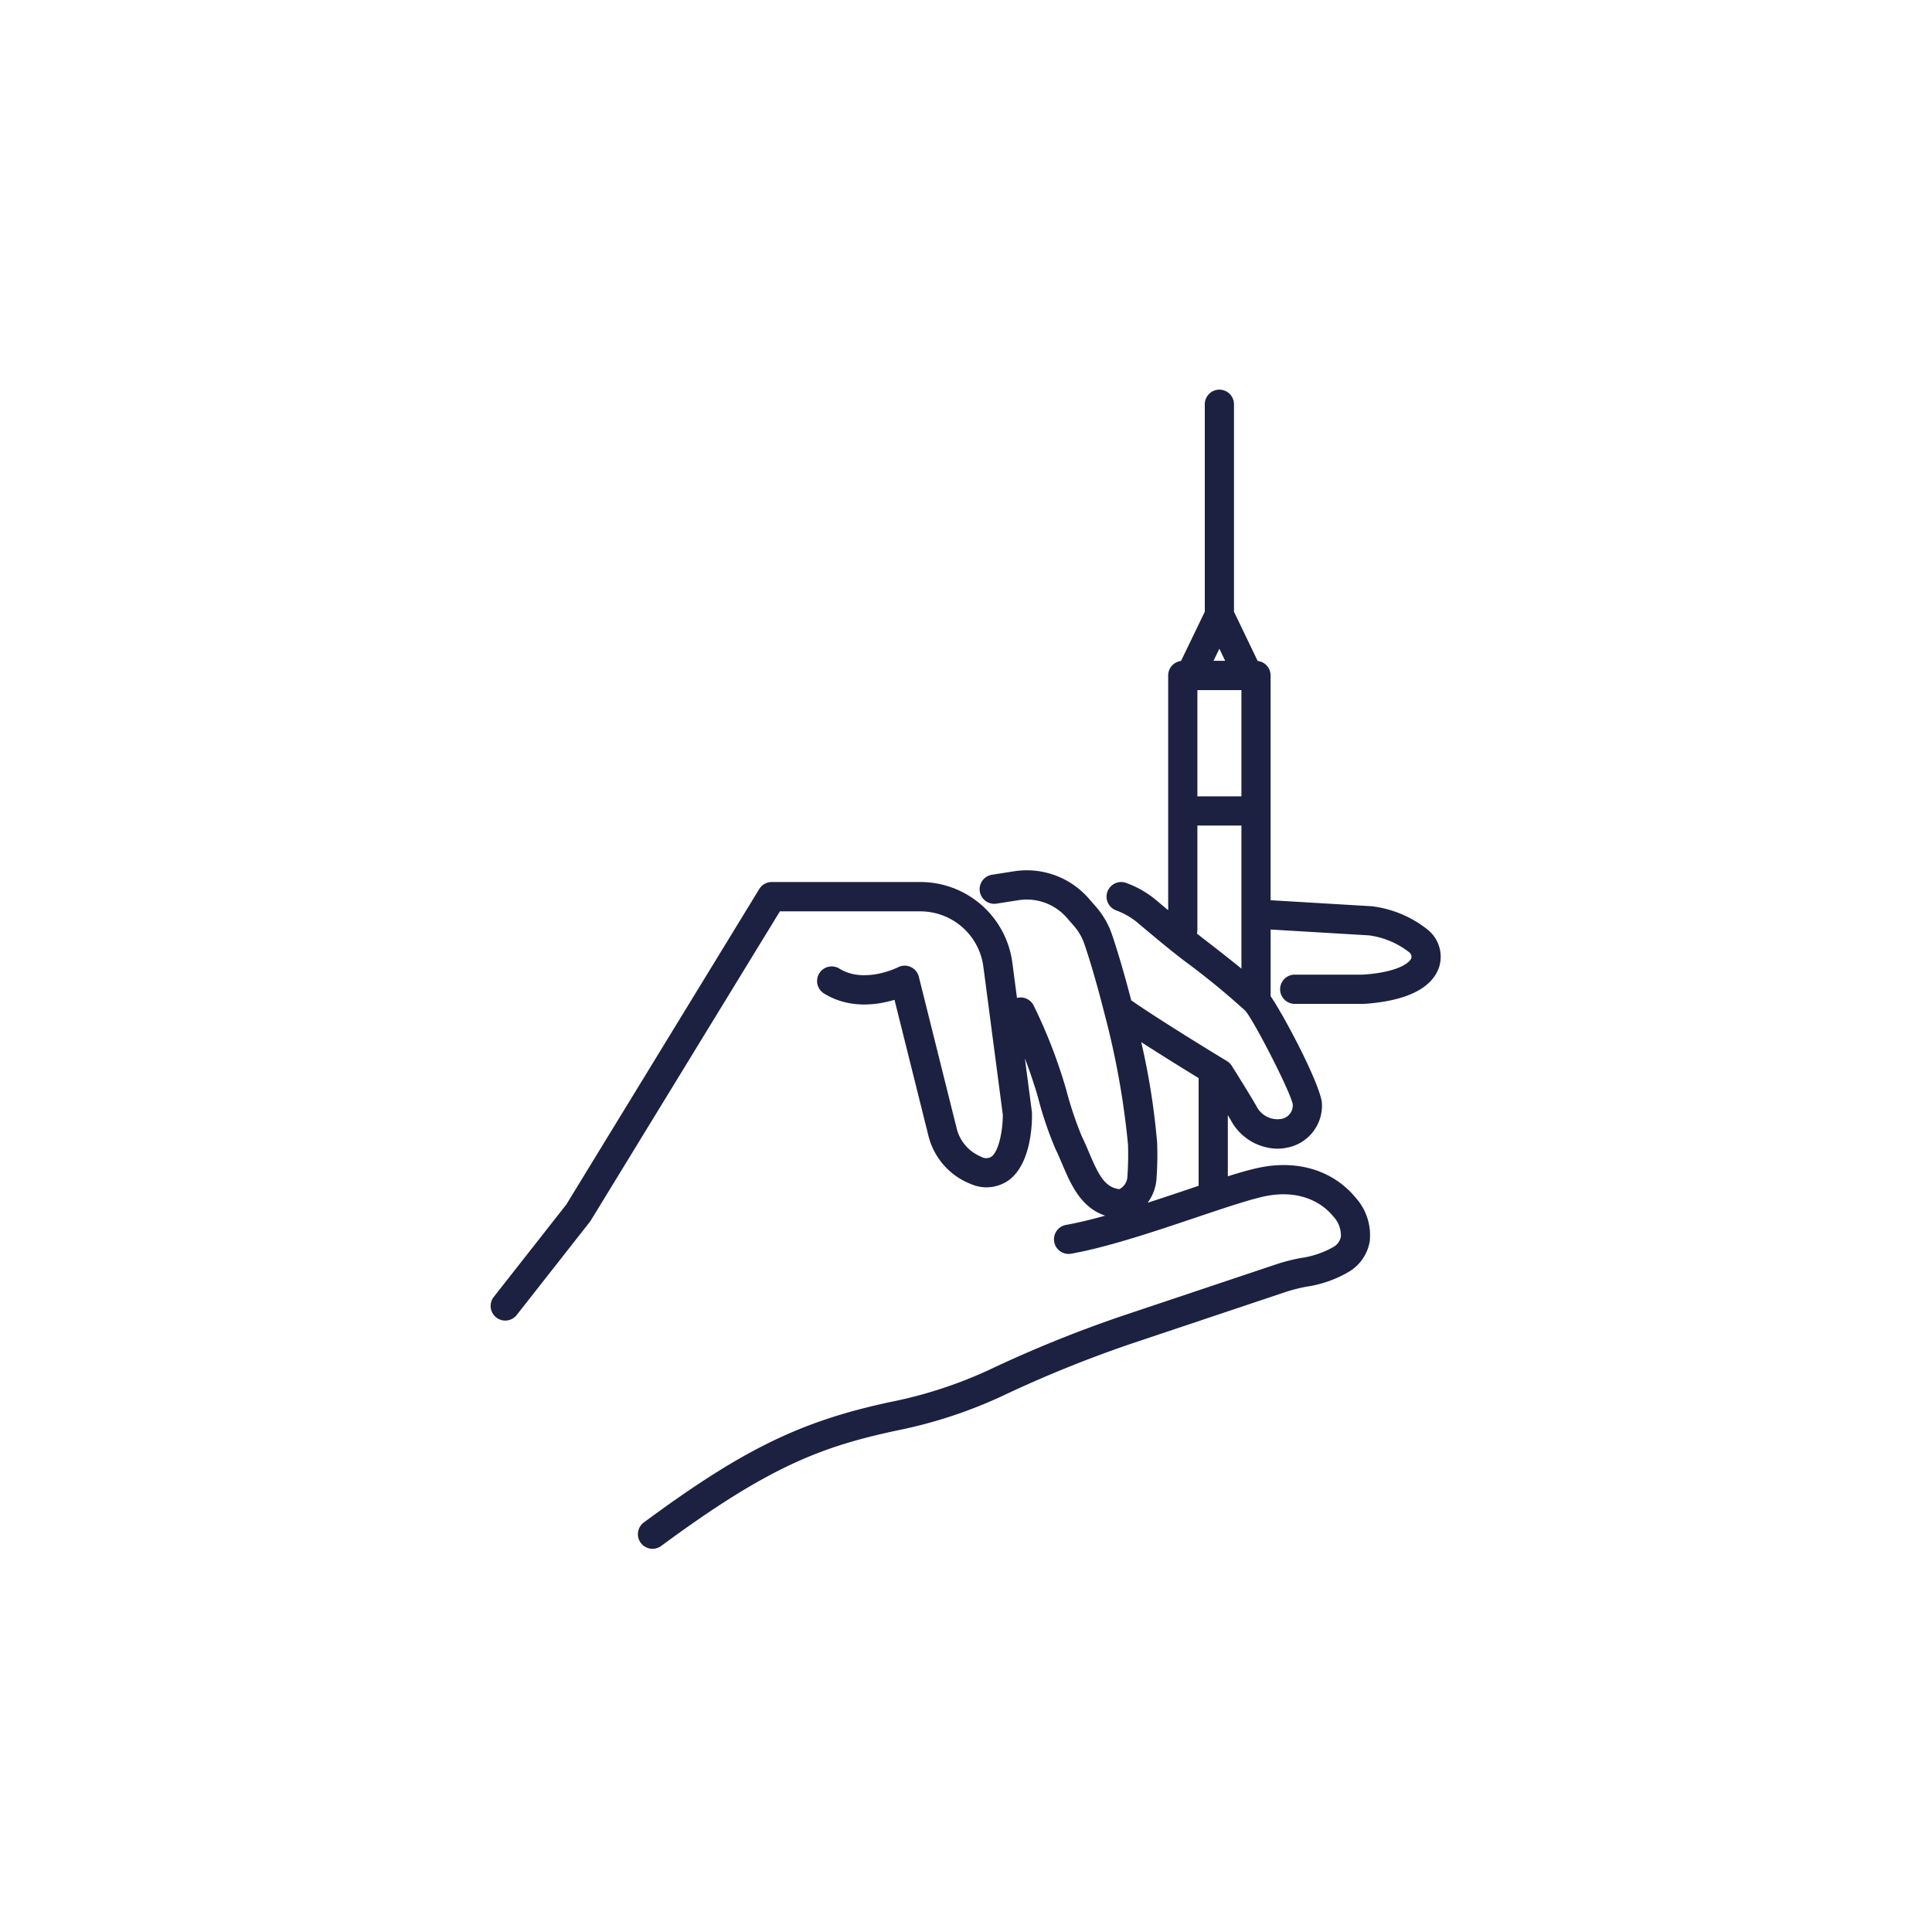
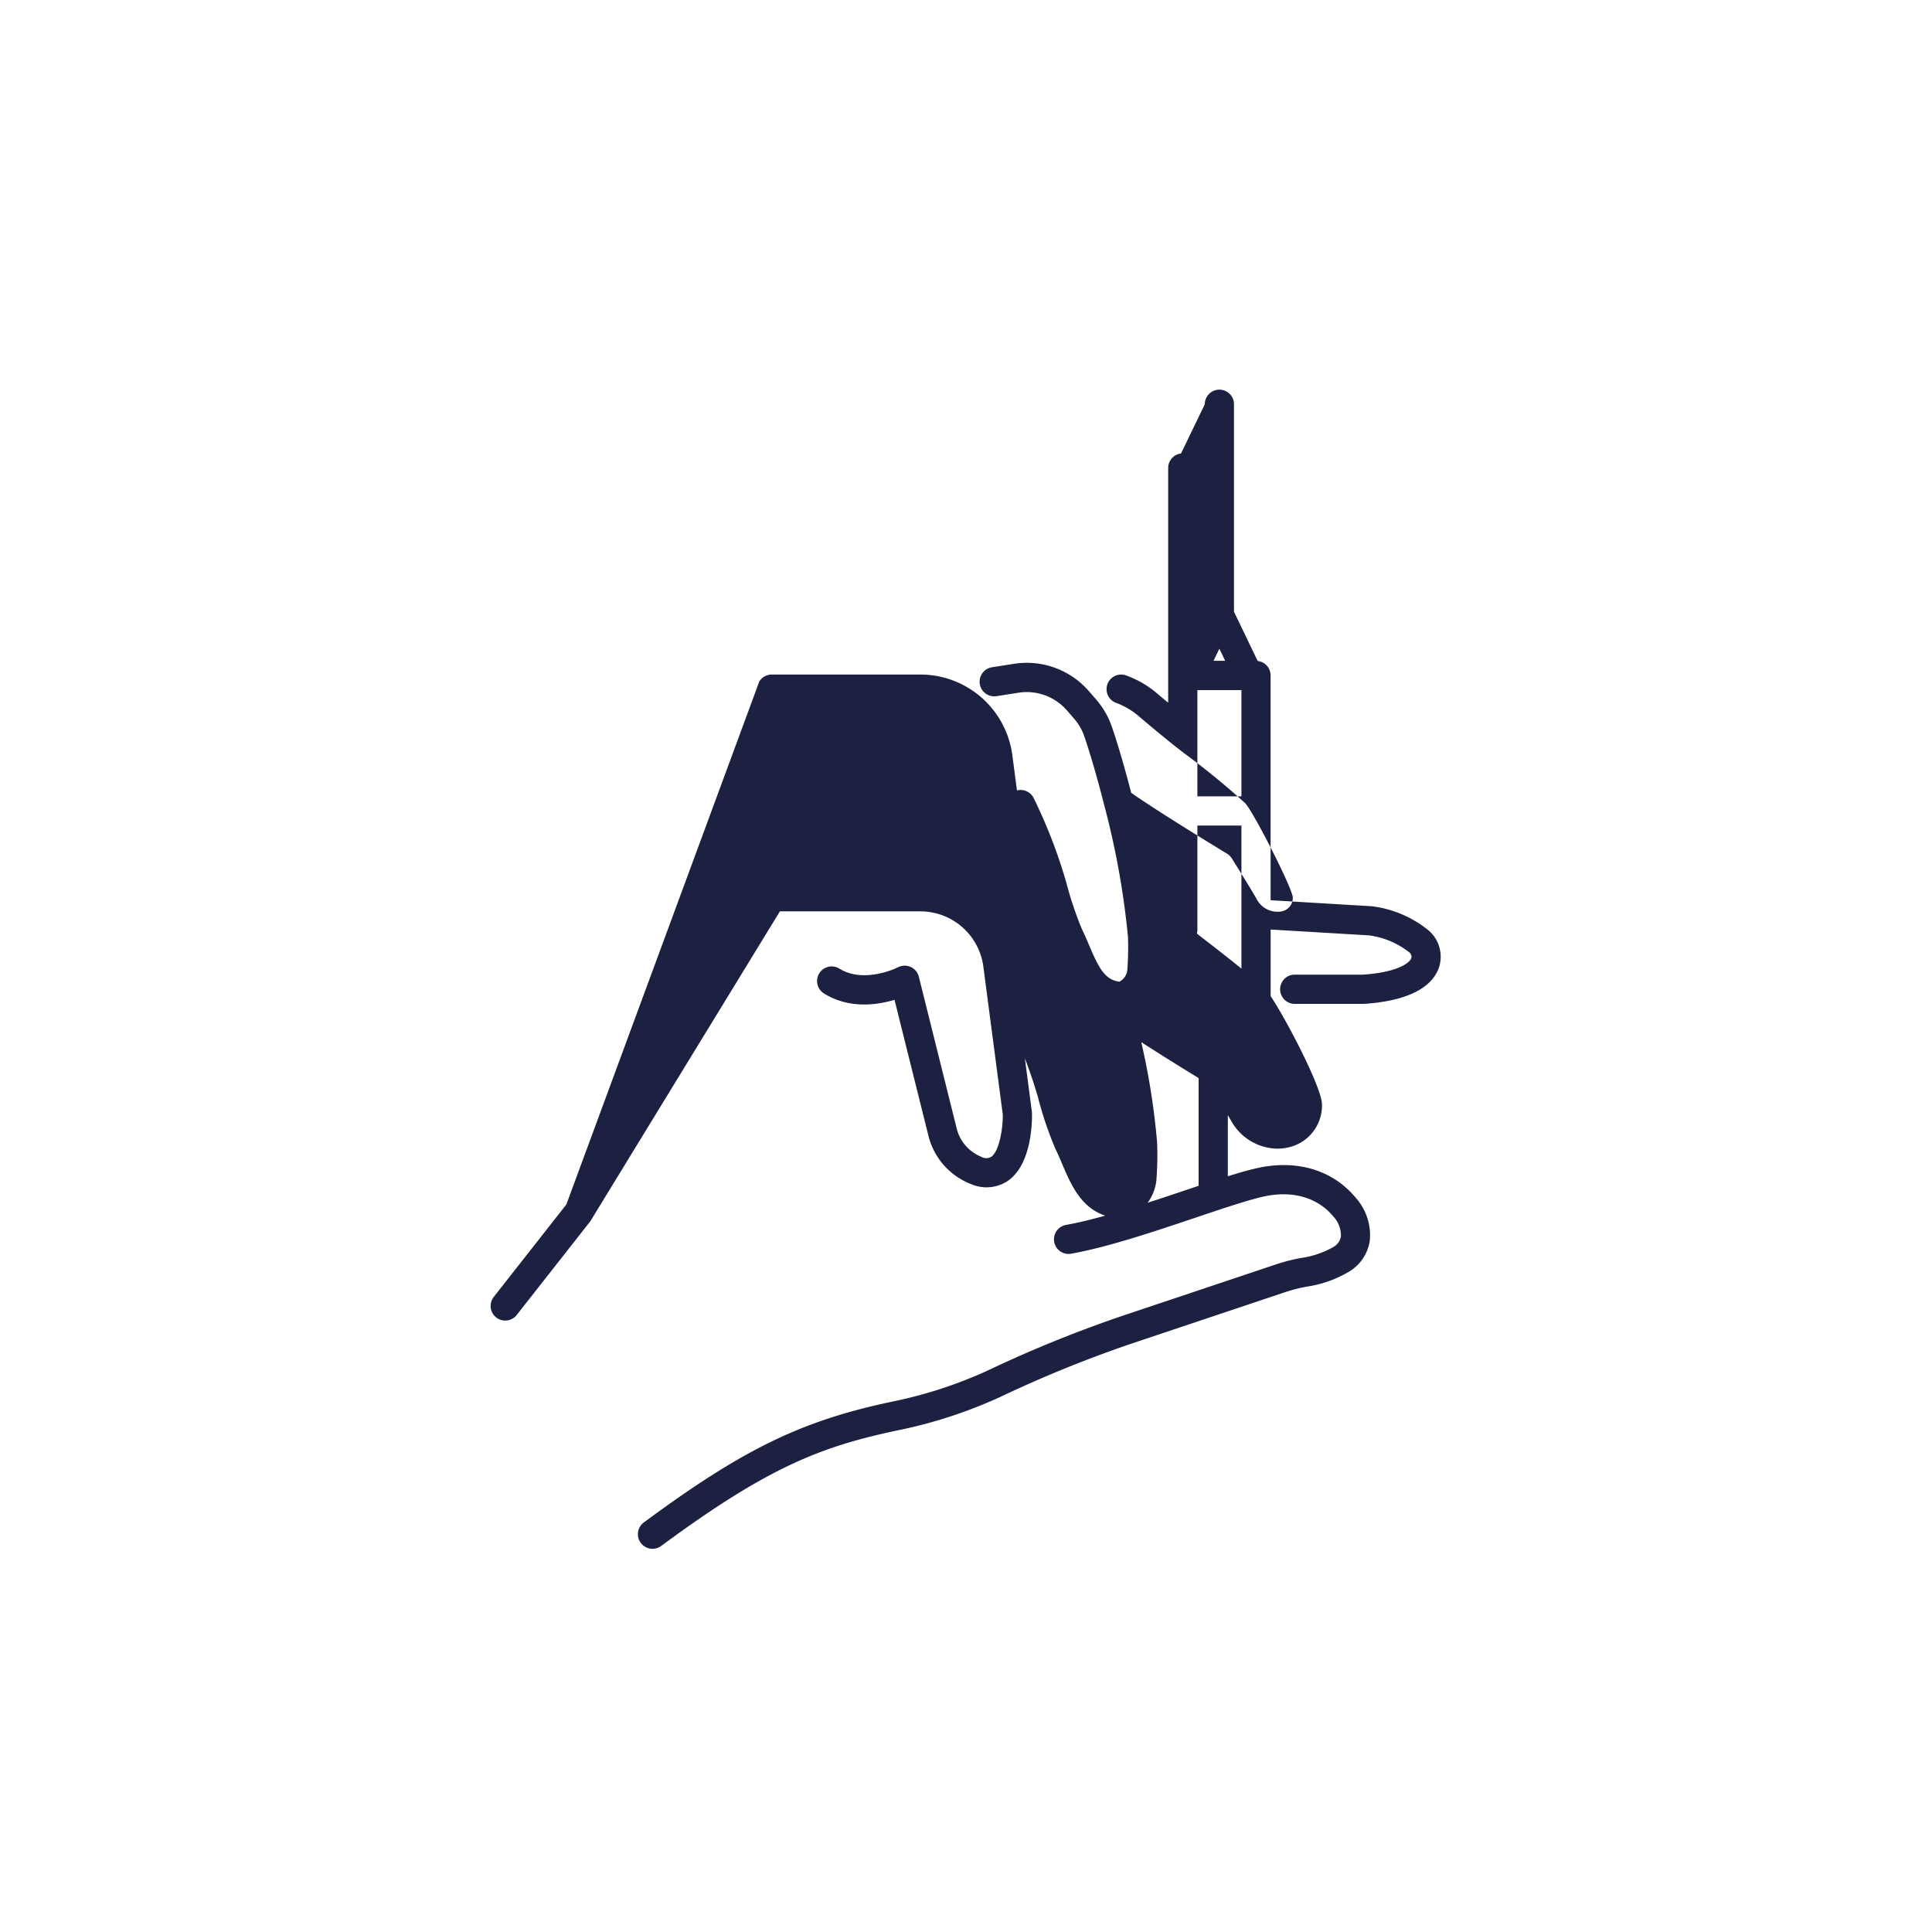
<svg xmlns="http://www.w3.org/2000/svg" width="300" height="300" viewBox="0 0 300 300">
  <defs>
    <style> .cls-1 { fill: #1c2141; fill-rule: evenodd; } </style>
  </defs>
-   <path id="плазмолифтинг" class="cls-1" d="M221.792,144.443a17.264,17.264,0,0,0-8.515-3.688,1.865,1.865,0,0,0-.279-0.034l-15.7-.934V125.93s0-.005,0-0.007,0,0,0-.008V104.88a2.261,2.261,0,0,0-2.008-2.244l-3.678-7.647V62.772a2.266,2.266,0,1,0-4.532,0V94.989l-3.694,7.649a2.261,2.261,0,0,0-1.991,2.242v21.028s0,0.01,0,.015,0,0.009,0,.014v15.4c-0.5-.418-1.008-0.837-1.5-1.252a15.5,15.5,0,0,0-5.123-3.019,2.27,2.27,0,0,0-1.353,4.334,11.477,11.477,0,0,1,3.569,2.17c2.213,1.859,4.5,3.781,6.856,5.587a117,117,0,0,1,9.527,7.795c1.29,1.44,7.068,12.665,7.37,14.551a2.137,2.137,0,0,1-1.811,2.247,3.645,3.645,0,0,1-3.808-1.947c-0.92-1.642-3.73-6.108-3.849-6.3a2.3,2.3,0,0,0-.745-0.732c-0.107-.064-10.238-6.2-14.873-9.443-1.145-4.426-2.276-8.165-3.018-10.3a12.8,12.8,0,0,0-2.451-4.222l-1.088-1.249a12.771,12.771,0,0,0-11.674-4.258l-3.387.53a2.271,2.271,0,0,0,.7,4.488l3.388-.531a8.257,8.257,0,0,1,7.558,2.757l1.088,1.249a8.3,8.3,0,0,1,1.586,2.729c0.818,2.354,1.97,6.237,3.1,10.695,0.012,0.051.023,0.1,0.038,0.15a126.087,126.087,0,0,1,3.66,20.372,47.632,47.632,0,0,1-.092,4.916,2.311,2.311,0,0,1-1.245,2c-0.075-.01-0.157-0.025-0.247-0.041-2.129-.384-3.08-2.389-4.456-5.626-0.371-.871-0.745-1.75-1.161-2.6a56.59,56.59,0,0,1-2.4-7.2,79.823,79.823,0,0,0-5.04-13.032,2.263,2.263,0,0,0-2.6-1.2l-0.716-5.455a14.406,14.406,0,0,0-14.271-12.541H119.832a2.265,2.265,0,0,0-1.932,1.084L87.944,187.028,76.671,201.384a2.274,2.274,0,0,0,.38,3.189,2.264,2.264,0,0,0,3.182-.38l11.355-14.461a2.315,2.315,0,0,0,.151-0.217l29.362-48H142.92a9.87,9.87,0,0,1,9.776,8.592l3.016,22.964c0.027,2.227-.561,5.673-1.772,6.546a1.534,1.534,0,0,1-1.6-.007,6.408,6.408,0,0,1-3.828-4.556l-5.836-23.388a2.265,2.265,0,0,0-3.248-1.46c-0.051.026-5.22,2.609-9.088,0.2a2.269,2.269,0,0,0-2.39,3.858c3.905,2.427,8.248,1.8,10.949.987l5.216,20.9a10.844,10.844,0,0,0,6.7,7.728,5.971,5.971,0,0,0,5.777-.582c3.639-2.629,3.681-9.167,3.652-10.451,0-.083-0.008-0.164-0.018-0.246l-1.085-8.255q1.164,3.024,2.055,6.108a55.643,55.643,0,0,0,2.694,7.952c0.379,0.772.719,1.575,1.057,2.37,1.355,3.189,2.9,6.739,6.669,7.99-2.159.6-4.229,1.109-6.091,1.441a2.27,2.27,0,0,0,.794,4.47c5.723-1.02,12.969-3.459,19.362-5.611,4.323-1.456,8.408-2.831,10.795-3.32,4.331-.893,8.181.258,10.564,3.147a4.315,4.315,0,0,1,1.173,3.122,2.319,2.319,0,0,1-1.134,1.6,14.144,14.144,0,0,1-5.1,1.731,27.687,27.687,0,0,0-3.766.965c-0.059.018-.059,0.018-24.018,8.042a194.494,194.494,0,0,0-20.726,8.418,68.13,68.13,0,0,1-14.864,4.86c-14.143,2.974-23.168,7.359-38.626,18.769a2.269,2.269,0,1,0,2.689,3.657c16.58-12.239,24.773-15.438,36.868-17.982a72.78,72.78,0,0,0,15.852-5.189,189.763,189.763,0,0,1,20.244-8.226l23.967-8.028a24.739,24.739,0,0,1,3.3-.84,18.079,18.079,0,0,0,6.7-2.4,6.794,6.794,0,0,0,3.1-4.713,8.725,8.725,0,0,0-2.164-6.671c-3.485-4.227-8.944-5.942-14.967-4.7-1.328.272-3,.746-4.91,1.347v-9.5c0.2,0.339.385,0.651,0.514,0.881a8.343,8.343,0,0,0,7.169,4.33,7.4,7.4,0,0,0,1.516-.157,6.657,6.657,0,0,0,5.42-6.712c0-2.6-5.693-13.47-7.974-16.811V144.336l15.285,0.909a12.878,12.878,0,0,1,6.227,2.62,0.9,0.9,0,0,1,.348.881c-0.268.794-2.181,2.235-7.5,2.594H201a2.271,2.271,0,0,0,0,4.541l10.814,0c8.219-.549,10.866-3.388,11.639-5.675A5.387,5.387,0,0,0,221.792,144.443Zm-37.557,40.322c-1.955.658-3.993,1.341-6.034,2a7.09,7.09,0,0,0,1.388-3.854,50.078,50.078,0,0,0,.089-5.478,110.888,110.888,0,0,0-2.464-15.609c3.171,2.047,6.721,4.242,8.908,5.581v16.723Zm5.109-84.034,0.9,1.879h-1.81Zm-3.415,6.426h6.839v16.5h-6.839v-16.5Zm-0.074,37.8a2.248,2.248,0,0,0,.074-0.547V128.193h6.839v22.215c-1.93-1.574-4.189-3.335-6.168-4.852C186.35,145.364,186.105,145.157,185.855,144.962Z" />
+   <path id="плазмолифтинг" class="cls-1" d="M221.792,144.443a17.264,17.264,0,0,0-8.515-3.688,1.865,1.865,0,0,0-.279-0.034l-15.7-.934V125.93s0-.005,0-0.007,0,0,0-.008V104.88a2.261,2.261,0,0,0-2.008-2.244l-3.678-7.647V62.772a2.266,2.266,0,1,0-4.532,0l-3.694,7.649a2.261,2.261,0,0,0-1.991,2.242v21.028s0,0.01,0,.015,0,0.009,0,.014v15.4c-0.5-.418-1.008-0.837-1.5-1.252a15.5,15.5,0,0,0-5.123-3.019,2.27,2.27,0,0,0-1.353,4.334,11.477,11.477,0,0,1,3.569,2.17c2.213,1.859,4.5,3.781,6.856,5.587a117,117,0,0,1,9.527,7.795c1.29,1.44,7.068,12.665,7.37,14.551a2.137,2.137,0,0,1-1.811,2.247,3.645,3.645,0,0,1-3.808-1.947c-0.92-1.642-3.73-6.108-3.849-6.3a2.3,2.3,0,0,0-.745-0.732c-0.107-.064-10.238-6.2-14.873-9.443-1.145-4.426-2.276-8.165-3.018-10.3a12.8,12.8,0,0,0-2.451-4.222l-1.088-1.249a12.771,12.771,0,0,0-11.674-4.258l-3.387.53a2.271,2.271,0,0,0,.7,4.488l3.388-.531a8.257,8.257,0,0,1,7.558,2.757l1.088,1.249a8.3,8.3,0,0,1,1.586,2.729c0.818,2.354,1.97,6.237,3.1,10.695,0.012,0.051.023,0.1,0.038,0.15a126.087,126.087,0,0,1,3.66,20.372,47.632,47.632,0,0,1-.092,4.916,2.311,2.311,0,0,1-1.245,2c-0.075-.01-0.157-0.025-0.247-0.041-2.129-.384-3.08-2.389-4.456-5.626-0.371-.871-0.745-1.75-1.161-2.6a56.59,56.59,0,0,1-2.4-7.2,79.823,79.823,0,0,0-5.04-13.032,2.263,2.263,0,0,0-2.6-1.2l-0.716-5.455a14.406,14.406,0,0,0-14.271-12.541H119.832a2.265,2.265,0,0,0-1.932,1.084L87.944,187.028,76.671,201.384a2.274,2.274,0,0,0,.38,3.189,2.264,2.264,0,0,0,3.182-.38l11.355-14.461a2.315,2.315,0,0,0,.151-0.217l29.362-48H142.92a9.87,9.87,0,0,1,9.776,8.592l3.016,22.964c0.027,2.227-.561,5.673-1.772,6.546a1.534,1.534,0,0,1-1.6-.007,6.408,6.408,0,0,1-3.828-4.556l-5.836-23.388a2.265,2.265,0,0,0-3.248-1.46c-0.051.026-5.22,2.609-9.088,0.2a2.269,2.269,0,0,0-2.39,3.858c3.905,2.427,8.248,1.8,10.949.987l5.216,20.9a10.844,10.844,0,0,0,6.7,7.728,5.971,5.971,0,0,0,5.777-.582c3.639-2.629,3.681-9.167,3.652-10.451,0-.083-0.008-0.164-0.018-0.246l-1.085-8.255q1.164,3.024,2.055,6.108a55.643,55.643,0,0,0,2.694,7.952c0.379,0.772.719,1.575,1.057,2.37,1.355,3.189,2.9,6.739,6.669,7.99-2.159.6-4.229,1.109-6.091,1.441a2.27,2.27,0,0,0,.794,4.47c5.723-1.02,12.969-3.459,19.362-5.611,4.323-1.456,8.408-2.831,10.795-3.32,4.331-.893,8.181.258,10.564,3.147a4.315,4.315,0,0,1,1.173,3.122,2.319,2.319,0,0,1-1.134,1.6,14.144,14.144,0,0,1-5.1,1.731,27.687,27.687,0,0,0-3.766.965c-0.059.018-.059,0.018-24.018,8.042a194.494,194.494,0,0,0-20.726,8.418,68.13,68.13,0,0,1-14.864,4.86c-14.143,2.974-23.168,7.359-38.626,18.769a2.269,2.269,0,1,0,2.689,3.657c16.58-12.239,24.773-15.438,36.868-17.982a72.78,72.78,0,0,0,15.852-5.189,189.763,189.763,0,0,1,20.244-8.226l23.967-8.028a24.739,24.739,0,0,1,3.3-.84,18.079,18.079,0,0,0,6.7-2.4,6.794,6.794,0,0,0,3.1-4.713,8.725,8.725,0,0,0-2.164-6.671c-3.485-4.227-8.944-5.942-14.967-4.7-1.328.272-3,.746-4.91,1.347v-9.5c0.2,0.339.385,0.651,0.514,0.881a8.343,8.343,0,0,0,7.169,4.33,7.4,7.4,0,0,0,1.516-.157,6.657,6.657,0,0,0,5.42-6.712c0-2.6-5.693-13.47-7.974-16.811V144.336l15.285,0.909a12.878,12.878,0,0,1,6.227,2.62,0.9,0.9,0,0,1,.348.881c-0.268.794-2.181,2.235-7.5,2.594H201a2.271,2.271,0,0,0,0,4.541l10.814,0c8.219-.549,10.866-3.388,11.639-5.675A5.387,5.387,0,0,0,221.792,144.443Zm-37.557,40.322c-1.955.658-3.993,1.341-6.034,2a7.09,7.09,0,0,0,1.388-3.854,50.078,50.078,0,0,0,.089-5.478,110.888,110.888,0,0,0-2.464-15.609c3.171,2.047,6.721,4.242,8.908,5.581v16.723Zm5.109-84.034,0.9,1.879h-1.81Zm-3.415,6.426h6.839v16.5h-6.839v-16.5Zm-0.074,37.8a2.248,2.248,0,0,0,.074-0.547V128.193h6.839v22.215c-1.93-1.574-4.189-3.335-6.168-4.852C186.35,145.364,186.105,145.157,185.855,144.962Z" />
</svg>